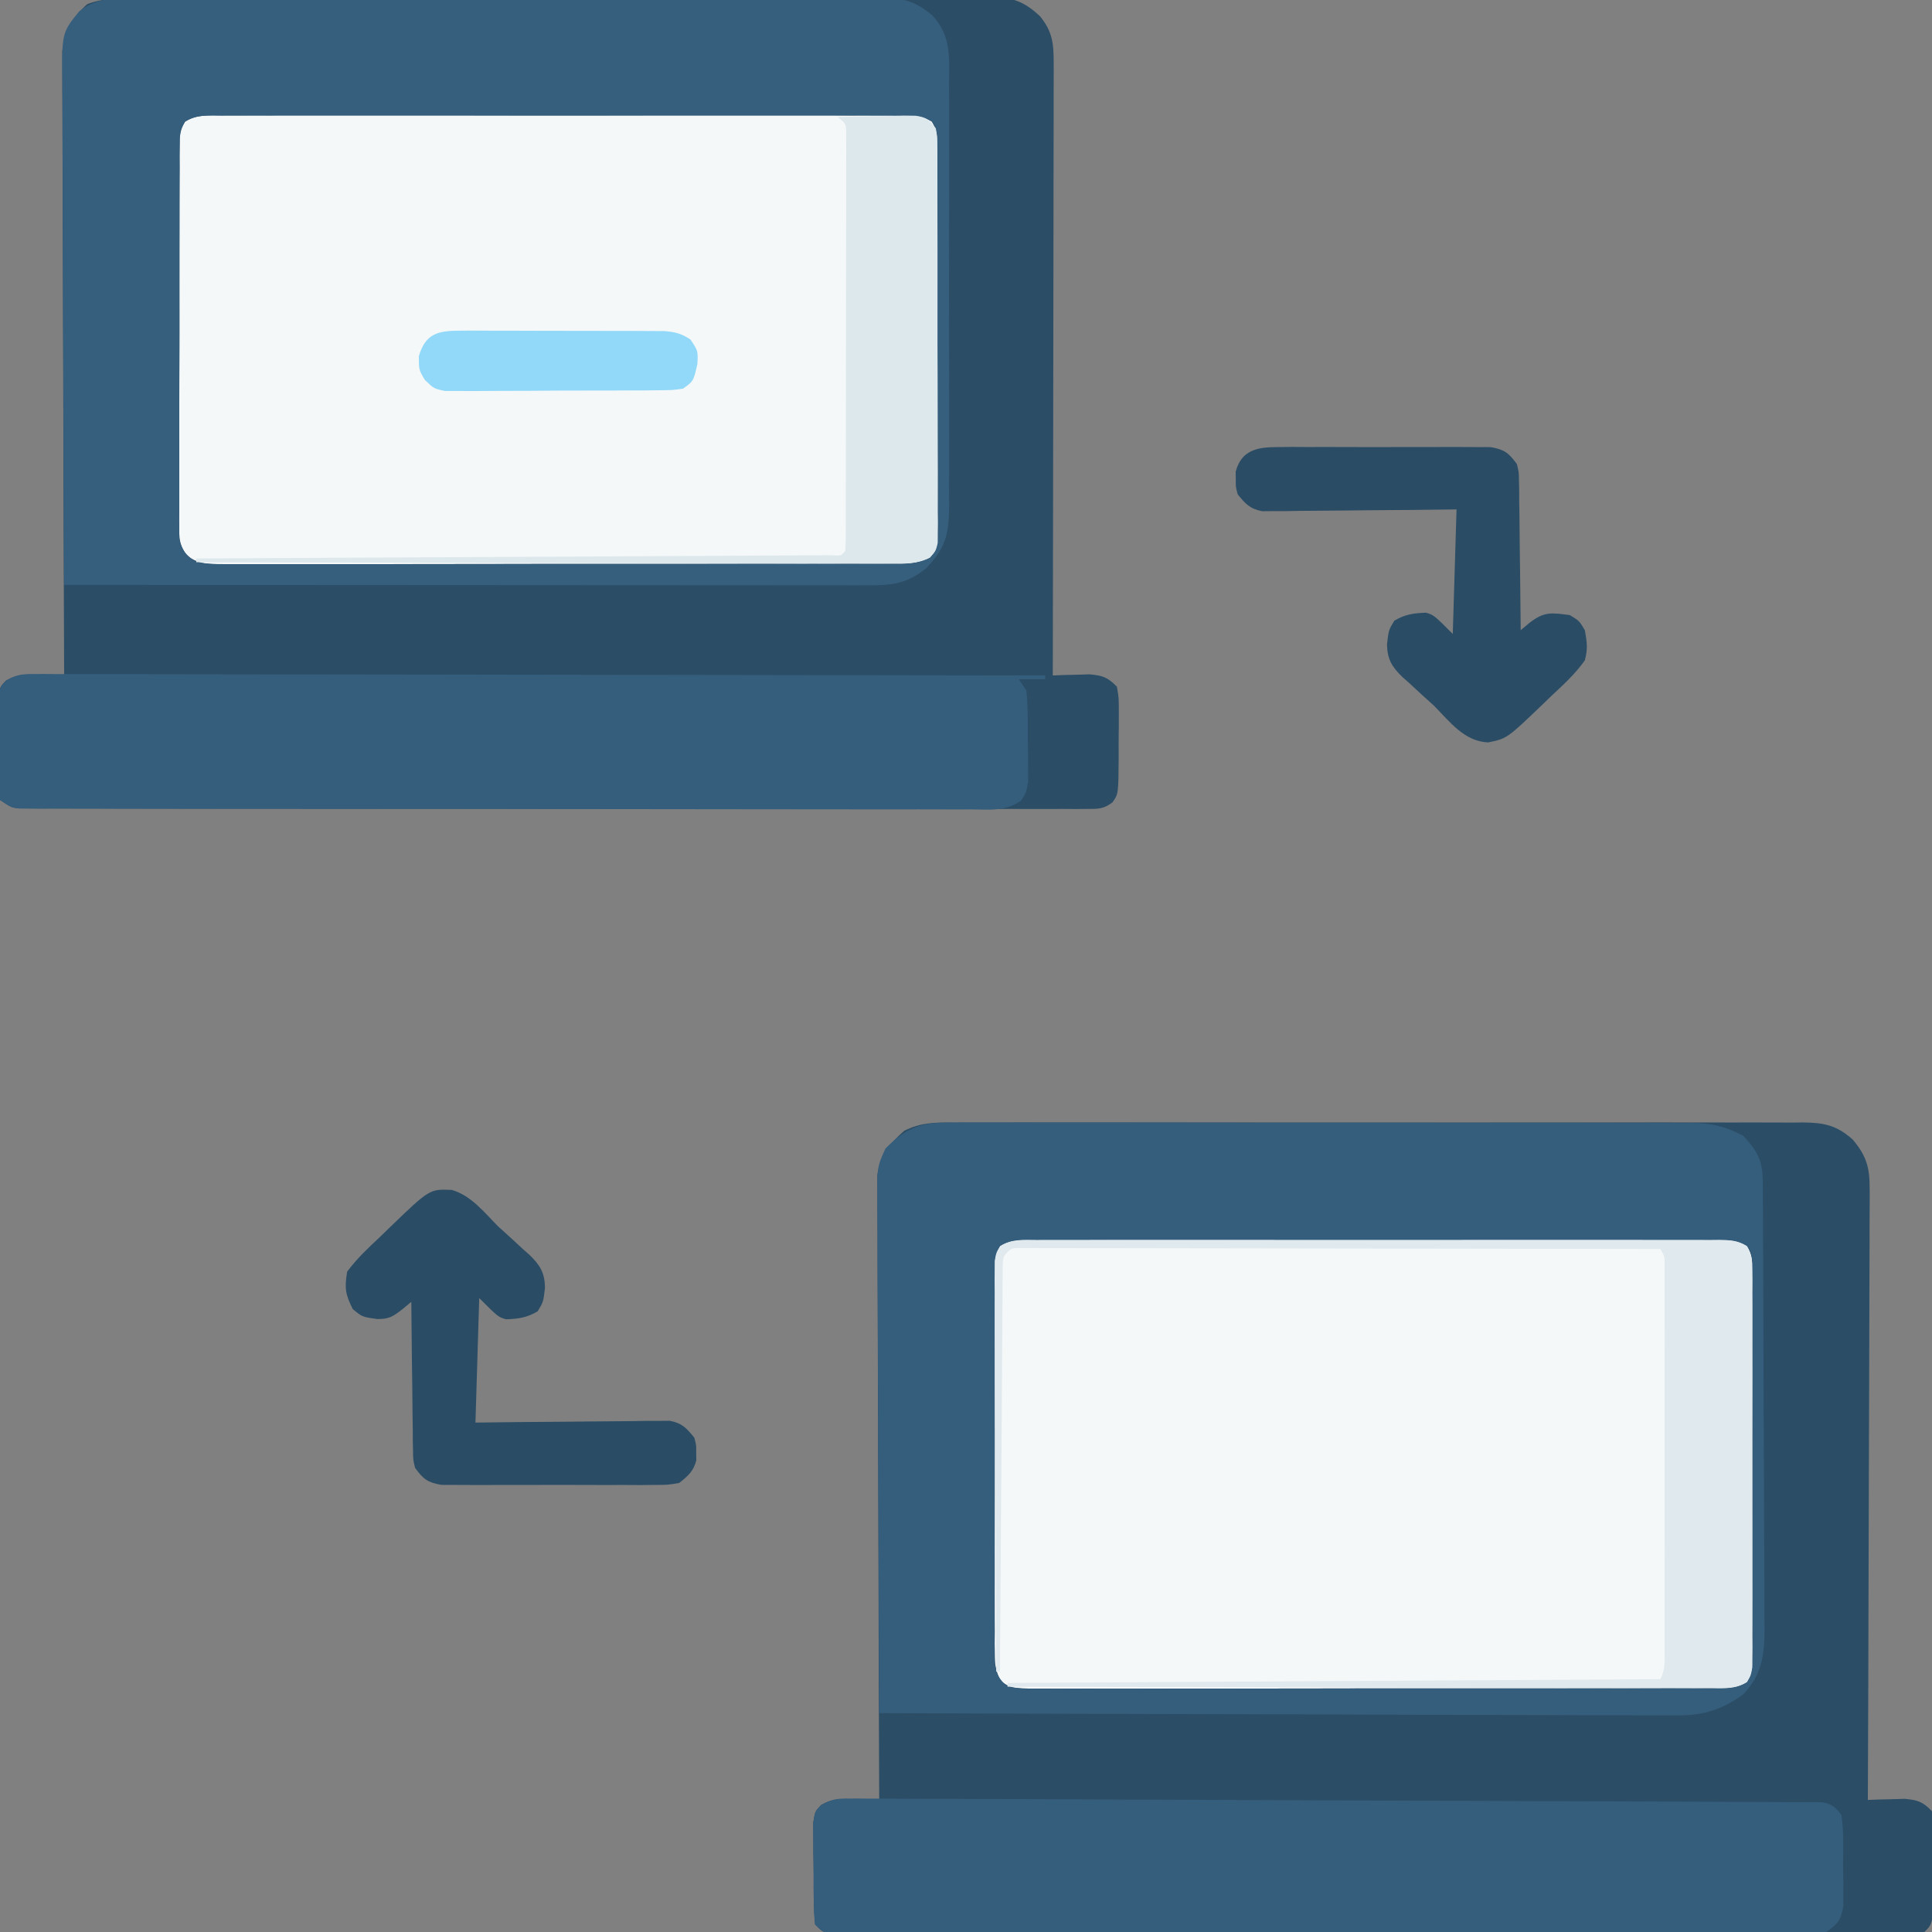
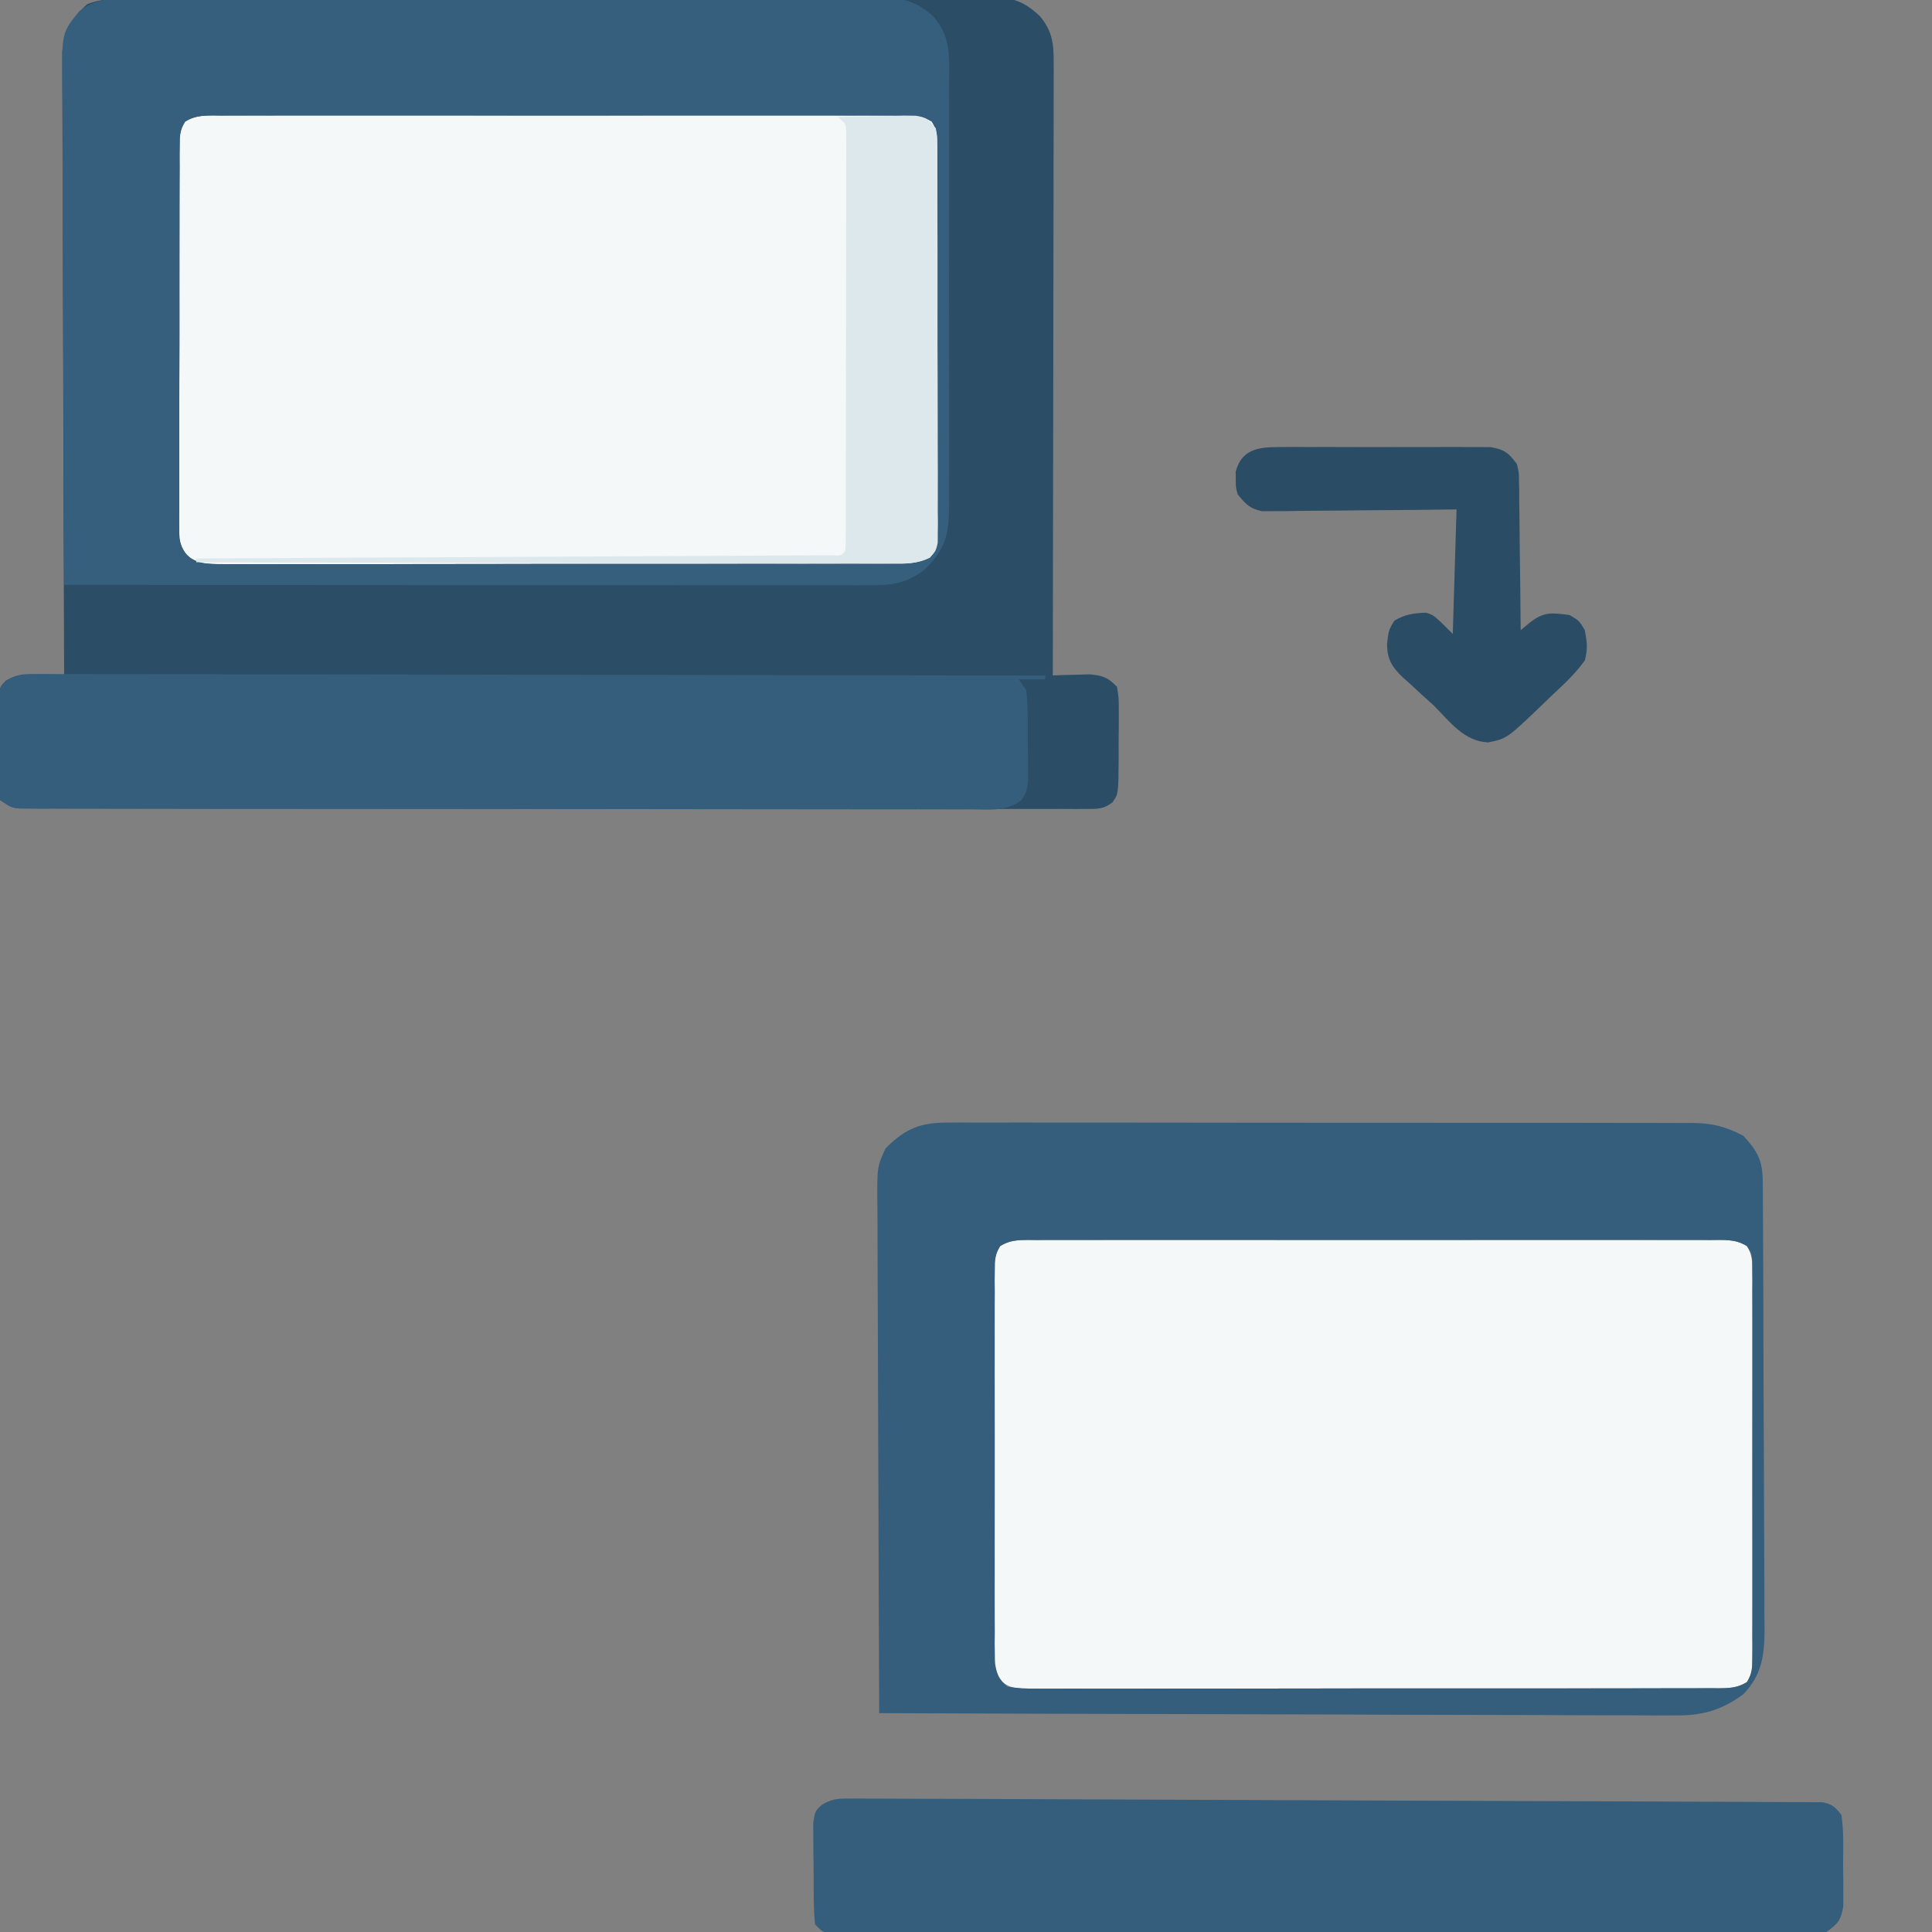
<svg xmlns="http://www.w3.org/2000/svg" width="512" height="512">
  <rect width="100%" height="100%" fill="#808080" stroke="none" />
  <path d="M0 0 C0.996 -0.007 1.991 -0.014 3.017 -0.021 C6.358 -0.04 9.697 -0.037 13.038 -0.035 C15.431 -0.044 17.824 -0.054 20.217 -0.065 C26.046 -0.089 31.874 -0.098 37.703 -0.1 C42.441 -0.101 47.179 -0.108 51.917 -0.117 C65.354 -0.144 78.792 -0.157 92.229 -0.155 C92.953 -0.155 93.677 -0.155 94.423 -0.155 C95.148 -0.155 95.873 -0.155 96.62 -0.154 C108.372 -0.153 120.123 -0.182 131.874 -0.224 C143.944 -0.267 156.013 -0.288 168.083 -0.285 C174.858 -0.284 181.633 -0.293 188.408 -0.325 C194.779 -0.354 201.149 -0.354 207.52 -0.332 C209.859 -0.329 212.197 -0.336 214.536 -0.354 C217.728 -0.378 220.919 -0.364 224.111 -0.341 C225.037 -0.356 225.963 -0.371 226.916 -0.387 C232.592 -0.296 235.655 0.816 239.81 4.724 C243.162 8.82 243.431 12.058 243.423 17.298 C243.426 18.338 243.426 18.338 243.428 19.4 C243.432 21.723 243.421 24.046 243.41 26.369 C243.409 28.035 243.409 29.7 243.411 31.366 C243.411 35.888 243.399 40.41 243.385 44.933 C243.373 49.659 243.372 54.385 243.369 59.11 C243.363 68.06 243.347 77.009 243.327 85.959 C243.304 96.147 243.293 106.336 243.283 116.524 C243.262 137.483 243.227 158.442 243.183 179.401 C244.075 179.366 244.967 179.332 245.886 179.296 C247.056 179.269 248.227 179.242 249.433 179.214 C250.593 179.179 251.753 179.144 252.948 179.108 C256.433 179.424 257.78 179.903 260.183 182.401 C260.684 185.356 260.684 185.356 260.679 188.932 C260.679 190.218 260.68 191.503 260.681 192.827 C260.67 193.495 260.66 194.164 260.649 194.853 C260.62 196.894 260.629 198.934 260.642 200.975 C260.577 210.864 260.577 210.864 258.963 213.062 C256.618 214.826 255.213 214.776 252.293 214.776 C250.771 214.787 250.771 214.787 249.219 214.798 C248.102 214.79 246.984 214.783 245.833 214.775 C244.056 214.781 244.056 214.781 242.243 214.787 C238.949 214.795 235.655 214.79 232.361 214.779 C228.811 214.77 225.261 214.778 221.711 214.785 C214.754 214.794 207.797 214.787 200.84 214.775 C192.743 214.762 184.647 214.763 176.55 214.765 C162.107 214.769 147.663 214.757 133.22 214.737 C119.195 214.718 105.17 214.711 91.146 214.717 C75.885 214.723 60.623 214.723 45.362 214.711 C43.736 214.71 42.11 214.709 40.483 214.708 C39.683 214.707 38.883 214.707 38.058 214.706 C32.41 214.702 26.763 214.702 21.115 214.704 C14.235 214.706 7.355 214.701 0.475 214.687 C-3.037 214.679 -6.549 214.675 -10.061 214.68 C-13.863 214.685 -17.665 214.674 -21.467 214.662 C-22.585 214.666 -23.702 214.669 -24.854 214.673 C-25.868 214.667 -26.883 214.662 -27.928 214.656 C-28.806 214.655 -29.684 214.654 -30.589 214.653 C-32.817 214.401 -32.817 214.401 -35.817 212.401 C-36.221 209.468 -36.221 209.468 -36.251 205.749 C-36.256 205.093 -36.261 204.437 -36.267 203.761 C-36.273 202.373 -36.272 200.985 -36.263 199.598 C-36.255 197.475 -36.284 195.354 -36.315 193.231 C-36.317 191.883 -36.316 190.535 -36.313 189.186 C-36.315 187.958 -36.317 186.73 -36.319 185.464 C-35.817 182.401 -35.817 182.401 -34.208 180.721 C-31.022 178.962 -28.683 179.105 -25.067 179.214 C-23.312 179.254 -23.312 179.254 -21.52 179.296 C-20.628 179.33 -19.736 179.365 -18.817 179.401 C-18.821 178.537 -18.825 177.672 -18.829 176.781 C-18.917 155.741 -18.983 134.7 -19.025 113.659 C-19.045 103.484 -19.073 93.309 -19.119 83.134 C-19.159 74.265 -19.185 65.396 -19.194 56.526 C-19.199 51.831 -19.211 47.135 -19.24 42.439 C-19.267 38.018 -19.276 33.596 -19.27 29.175 C-19.271 27.554 -19.279 25.933 -19.294 24.312 C-19.314 22.094 -19.309 19.877 -19.298 17.659 C-19.302 16.419 -19.306 15.179 -19.31 13.902 C-18.572 8.656 -16.706 5.092 -12.681 1.489 C-8.449 -0.119 -4.492 -0.022 0 0 Z " fill="#2B4D66" transform="translate(35.817,-0.401)" />
-   <path d="M0 0 C1.484 -0.009 1.484 -0.009 2.997 -0.019 C6.309 -0.035 9.62 -0.022 12.932 -0.01 C15.308 -0.015 17.683 -0.022 20.058 -0.031 C25.839 -0.047 31.619 -0.045 37.4 -0.033 C42.098 -0.024 46.797 -0.023 51.495 -0.027 C52.499 -0.028 52.499 -0.028 53.523 -0.029 C54.882 -0.03 56.241 -0.032 57.601 -0.033 C70.343 -0.044 83.084 -0.031 95.826 -0.01 C106.756 0.008 117.685 0.005 128.615 -0.014 C141.312 -0.035 154.008 -0.043 166.705 -0.031 C168.059 -0.03 169.414 -0.029 170.768 -0.027 C171.434 -0.027 172.101 -0.026 172.787 -0.025 C177.479 -0.022 182.171 -0.028 186.863 -0.037 C193.18 -0.049 199.497 -0.041 205.814 -0.018 C208.133 -0.012 210.453 -0.014 212.772 -0.023 C215.936 -0.034 219.099 -0.02 222.263 0 C223.183 -0.009 224.103 -0.018 225.051 -0.027 C230.557 0.04 233.858 0.705 238.132 4.508 C241.823 8.922 242.63 11.942 242.613 17.645 C242.616 18.341 242.619 19.036 242.623 19.752 C242.63 22.069 242.608 24.386 242.586 26.703 C242.585 28.369 242.585 30.035 242.587 31.7 C242.589 36.215 242.565 40.728 242.537 45.242 C242.512 49.963 242.51 54.683 242.505 59.404 C242.493 68.339 242.46 77.274 242.42 86.21 C242.375 96.384 242.353 106.558 242.333 116.732 C242.291 137.657 242.221 158.583 242.132 179.508 C243.024 179.473 243.916 179.438 244.835 179.402 C246.005 179.375 247.176 179.348 248.382 179.32 C249.542 179.286 250.702 179.251 251.897 179.215 C255.383 179.531 256.733 180.003 259.132 182.508 C259.617 185.571 259.617 185.571 259.593 189.293 C259.592 189.95 259.591 190.607 259.59 191.284 C259.584 192.67 259.568 194.056 259.543 195.442 C259.507 197.567 259.502 199.69 259.503 201.815 C259.427 212.213 259.427 212.213 257.132 214.508 C255.013 214.759 255.013 214.759 252.331 214.76 C250.801 214.767 250.801 214.767 249.24 214.775 C248.111 214.771 246.982 214.766 245.819 214.762 C244.03 214.767 244.03 214.767 242.205 214.771 C238.884 214.778 235.563 214.776 232.242 214.769 C228.665 214.765 225.087 214.772 221.51 214.777 C214.498 214.786 207.486 214.784 200.473 214.779 C194.776 214.774 189.079 214.773 183.383 214.776 C182.573 214.776 181.763 214.776 180.929 214.776 C179.285 214.777 177.641 214.778 175.996 214.778 C160.562 214.784 145.128 214.778 129.693 214.767 C116.438 214.758 103.183 214.759 89.928 214.769 C74.551 214.779 59.174 214.784 43.796 214.777 C42.158 214.777 40.519 214.776 38.881 214.776 C37.671 214.775 37.671 214.775 36.437 214.775 C30.745 214.773 25.052 214.776 19.359 214.781 C12.425 214.786 5.492 214.785 -1.442 214.774 C-4.982 214.769 -8.523 214.767 -12.063 214.773 C-15.894 214.78 -19.725 214.772 -23.556 214.762 C-24.685 214.766 -25.814 214.771 -26.977 214.775 C-27.997 214.77 -29.017 214.765 -30.068 214.76 C-31.395 214.759 -31.395 214.759 -32.75 214.759 C-34.868 214.508 -34.868 214.508 -36.868 212.508 C-37.29 208.251 -37.24 203.98 -37.239 199.704 C-37.243 197.581 -37.28 195.461 -37.318 193.338 C-37.323 191.99 -37.327 190.641 -37.329 189.293 C-37.338 188.065 -37.346 186.836 -37.354 185.571 C-36.868 182.508 -36.868 182.508 -35.26 180.828 C-32.073 179.069 -29.735 179.212 -26.118 179.32 C-24.363 179.361 -24.363 179.361 -22.572 179.402 C-21.68 179.437 -20.787 179.472 -19.868 179.508 C-19.872 178.642 -19.876 177.777 -19.88 176.885 C-19.968 155.828 -20.034 134.771 -20.076 113.714 C-20.096 103.531 -20.124 93.348 -20.17 83.165 C-20.21 74.29 -20.236 65.414 -20.245 56.539 C-20.25 51.839 -20.262 47.14 -20.291 42.44 C-20.318 38.016 -20.327 33.593 -20.321 29.168 C-20.322 27.545 -20.33 25.922 -20.345 24.3 C-20.365 22.081 -20.36 19.864 -20.349 17.645 C-20.353 16.405 -20.357 15.164 -20.361 13.886 C-19.583 8.548 -17.199 5.692 -13.235 2.165 C-8.702 -0.066 -4.988 -0.048 0 0 Z " fill="#2B4D66" transform="translate(252.868,297.492)" />
  <path d="M0 0 C0.793 -0.005 1.585 -0.009 2.402 -0.014 C5.067 -0.026 7.731 -0.017 10.396 -0.007 C12.303 -0.011 14.21 -0.017 16.117 -0.023 C21.303 -0.037 26.488 -0.032 31.674 -0.022 C37.094 -0.014 42.514 -0.021 47.934 -0.026 C57.036 -0.032 66.139 -0.024 75.242 -0.01 C85.775 0.006 96.308 0.001 106.841 -0.016 C115.875 -0.029 124.908 -0.031 133.942 -0.023 C139.342 -0.019 144.741 -0.018 150.141 -0.028 C155.217 -0.037 160.292 -0.031 165.368 -0.013 C167.234 -0.009 169.1 -0.01 170.966 -0.017 C173.507 -0.025 176.048 -0.015 178.589 0 C179.333 -0.007 180.077 -0.013 180.844 -0.02 C183.706 0.013 185.797 0.067 188.252 1.618 C189.587 3.877 189.672 5.351 189.675 7.973 C189.684 8.916 189.692 9.858 189.701 10.829 C189.692 12.376 189.692 12.376 189.683 13.955 C189.691 15.587 189.691 15.587 189.699 17.252 C189.712 20.858 189.703 24.463 189.693 28.068 C189.695 30.568 189.698 33.068 189.702 35.567 C189.706 40.81 189.7 46.052 189.686 51.294 C189.669 57.356 189.675 63.417 189.691 69.479 C189.706 75.309 189.705 81.139 189.696 86.969 C189.694 89.45 189.696 91.932 189.703 94.414 C189.711 97.878 189.699 101.342 189.683 104.807 C189.689 105.839 189.695 106.87 189.701 107.933 C189.688 109.347 189.688 109.347 189.675 110.788 C189.674 111.608 189.673 112.427 189.672 113.271 C189.294 115.381 189.294 115.381 188.252 117.144 C185.206 119.069 182.08 118.797 178.589 118.769 C177.4 118.777 177.4 118.777 176.187 118.785 C173.522 118.799 170.858 118.792 168.193 118.785 C166.286 118.791 164.379 118.798 162.472 118.806 C157.286 118.824 152.101 118.823 146.915 118.817 C142.59 118.814 138.266 118.82 133.942 118.826 C123.744 118.84 113.545 118.838 103.347 118.827 C92.814 118.816 82.281 118.83 71.748 118.856 C62.714 118.879 53.681 118.885 44.647 118.879 C39.247 118.876 33.848 118.878 28.448 118.896 C23.372 118.911 18.297 118.907 13.221 118.888 C11.355 118.885 9.489 118.888 7.623 118.898 C5.081 118.911 2.541 118.9 0 118.882 C-1.116 118.897 -1.116 118.897 -2.255 118.911 C-5.432 118.865 -7.241 118.793 -9.663 116.642 C-10.824 114.124 -11.083 112.471 -11.087 109.706 C-11.095 108.771 -11.103 107.836 -11.112 106.872 C-11.106 105.854 -11.1 104.835 -11.094 103.785 C-11.099 102.707 -11.104 101.628 -11.11 100.517 C-11.123 96.949 -11.114 93.382 -11.104 89.815 C-11.106 87.339 -11.109 84.863 -11.113 82.387 C-11.117 77.198 -11.111 72.009 -11.097 66.82 C-11.08 60.159 -11.089 53.499 -11.107 46.838 C-11.118 41.726 -11.115 36.614 -11.107 31.502 C-11.105 29.046 -11.107 26.589 -11.114 24.133 C-11.122 20.704 -11.11 17.276 -11.094 13.848 C-11.1 12.827 -11.106 11.806 -11.112 10.754 C-11.104 9.822 -11.095 8.889 -11.087 7.929 C-11.085 7.118 -11.084 6.308 -11.083 5.472 C-10.706 3.381 -10.706 3.381 -9.663 1.621 C-6.618 -0.308 -3.492 -0.031 0 0 Z " fill="#F5F8F8" transform="translate(274.706,328.619)" />
  <path d="M0 0 C0.793 -0.005 1.585 -0.009 2.402 -0.014 C5.067 -0.026 7.731 -0.017 10.396 -0.007 C12.303 -0.011 14.21 -0.017 16.117 -0.023 C21.303 -0.037 26.488 -0.032 31.674 -0.022 C37.094 -0.014 42.514 -0.021 47.934 -0.026 C57.036 -0.032 66.139 -0.024 75.242 -0.01 C85.775 0.006 96.308 0.001 106.841 -0.016 C115.875 -0.029 124.908 -0.031 133.942 -0.023 C139.342 -0.019 144.741 -0.018 150.141 -0.028 C155.217 -0.037 160.292 -0.031 165.368 -0.013 C167.234 -0.009 169.1 -0.01 170.966 -0.017 C173.507 -0.025 176.048 -0.015 178.589 0 C179.333 -0.007 180.077 -0.013 180.844 -0.02 C183.706 0.013 185.797 0.066 188.252 1.618 C189.587 3.875 189.674 5.352 189.682 7.973 C189.692 8.916 189.702 9.858 189.712 10.829 C189.708 11.86 189.703 12.892 189.698 13.955 C189.705 15.043 189.712 16.131 189.719 17.252 C189.738 20.858 189.734 24.463 189.728 28.068 C189.733 30.568 189.738 33.068 189.744 35.567 C189.753 40.81 189.751 46.052 189.74 51.294 C189.729 57.356 189.743 63.417 189.77 69.479 C189.795 75.309 189.797 81.139 189.791 86.969 C189.791 89.45 189.797 91.932 189.809 94.414 C189.824 97.878 189.813 101.342 189.796 104.807 C189.811 106.354 189.811 106.354 189.825 107.933 C189.811 109.347 189.811 109.347 189.796 110.788 C189.795 111.608 189.795 112.427 189.795 113.271 C189.294 115.381 189.294 115.381 187.747 117.144 C184.369 118.848 181.25 118.799 177.551 118.769 C176.374 118.777 176.374 118.777 175.174 118.785 C172.542 118.799 169.911 118.792 167.279 118.785 C165.393 118.791 163.507 118.798 161.622 118.806 C156.498 118.824 151.374 118.823 146.25 118.817 C141.976 118.814 137.701 118.82 133.426 118.826 C123.345 118.84 113.263 118.838 103.181 118.827 C92.772 118.816 82.364 118.83 71.955 118.856 C63.024 118.879 54.093 118.885 45.162 118.879 C39.826 118.876 34.489 118.878 29.153 118.896 C24.136 118.911 19.12 118.907 14.103 118.888 C12.26 118.885 10.417 118.888 8.574 118.898 C6.061 118.911 3.55 118.9 1.038 118.882 C-0.061 118.897 -0.061 118.897 -1.183 118.911 C-4.512 118.863 -6.414 118.588 -9.158 116.642 C-10.925 114.061 -11.206 112.805 -11.207 109.706 C-11.222 108.303 -11.222 108.303 -11.237 106.872 C-11.227 105.854 -11.217 104.835 -11.207 103.785 C-11.213 102.707 -11.218 101.628 -11.224 100.517 C-11.236 96.949 -11.22 93.382 -11.202 89.815 C-11.202 87.339 -11.203 84.863 -11.206 82.387 C-11.207 77.198 -11.195 72.009 -11.172 66.82 C-11.144 60.159 -11.146 53.499 -11.159 46.838 C-11.166 41.726 -11.158 36.614 -11.146 31.502 C-11.141 29.046 -11.141 26.589 -11.145 24.133 C-11.148 20.704 -11.131 17.276 -11.11 13.848 C-11.114 12.827 -11.119 11.806 -11.123 10.754 C-11.113 9.822 -11.103 8.889 -11.093 7.929 C-11.091 7.118 -11.088 6.308 -11.086 5.472 C-10.706 3.381 -10.706 3.381 -9.663 1.621 C-6.618 -0.308 -3.492 -0.031 0 0 Z " fill="#F5F8F8" transform="translate(58.706,30.619)" />
  <path d="M0 0 C1.299 -0.008 1.299 -0.008 2.624 -0.017 C5.519 -0.03 8.413 -0.015 11.308 -0.001 C13.386 -0.004 15.465 -0.01 17.543 -0.017 C23.183 -0.031 28.824 -0.02 34.464 -0.003 C40.368 0.011 46.272 0.004 52.175 0.001 C62.091 -0.002 72.006 0.011 81.922 0.035 C93.382 0.061 104.843 0.063 116.304 0.051 C127.33 0.04 138.357 0.047 149.384 0.061 C154.076 0.067 158.767 0.066 163.459 0.062 C168.985 0.057 174.512 0.067 180.038 0.089 C182.065 0.094 184.093 0.095 186.12 0.09 C188.889 0.084 191.658 0.096 194.427 0.114 C195.228 0.108 196.028 0.102 196.853 0.095 C202.047 0.154 205.665 1.064 210.277 3.501 C214.136 7.665 215.399 10.142 215.431 15.737 C215.44 16.847 215.448 17.958 215.457 19.102 C215.464 20.937 215.464 20.937 215.47 22.81 C215.482 24.737 215.482 24.737 215.495 26.703 C215.521 30.972 215.536 35.24 215.551 39.509 C215.556 40.979 215.561 42.449 215.567 43.92 C215.588 50.038 215.607 56.156 215.618 62.274 C215.635 71.036 215.668 79.797 215.725 88.559 C215.764 94.722 215.783 100.885 215.788 107.048 C215.792 110.728 215.804 114.406 215.836 118.085 C215.872 122.196 215.868 126.305 215.861 130.416 C215.877 131.628 215.894 132.839 215.91 134.088 C215.858 141.168 215.269 146.258 210.277 151.501 C204.308 155.869 199.135 157.23 191.843 157.102 C190.937 157.107 190.031 157.111 189.097 157.115 C186.084 157.124 183.073 157.096 180.06 157.069 C177.891 157.067 175.723 157.068 173.554 157.071 C167.682 157.072 161.812 157.043 155.94 157.008 C149.798 156.977 143.657 156.974 137.515 156.968 C125.891 156.953 114.268 156.912 102.645 156.861 C89.409 156.805 76.173 156.778 62.938 156.753 C35.717 156.701 8.497 156.613 -18.723 156.501 C-18.816 137.569 -18.887 118.637 -18.93 99.704 C-18.951 90.913 -18.979 82.122 -19.025 73.332 C-19.064 65.669 -19.09 58.007 -19.099 50.345 C-19.104 46.288 -19.117 42.231 -19.146 38.174 C-19.173 34.354 -19.181 30.535 -19.175 26.714 C-19.176 25.314 -19.184 23.914 -19.2 22.513 C-19.311 11.794 -19.311 11.794 -17.069 6.871 C-11.585 1.332 -7.527 -0.09 0 0 Z M13.319 32.741 C11.99 34.986 11.9 36.441 11.896 39.049 C11.888 39.981 11.879 40.914 11.871 41.874 C11.877 42.895 11.883 43.916 11.889 44.968 C11.884 46.044 11.879 47.121 11.873 48.23 C11.86 51.799 11.869 55.367 11.879 58.935 C11.877 61.41 11.874 63.884 11.87 66.359 C11.866 71.55 11.872 76.741 11.886 81.932 C11.903 88.592 11.893 95.251 11.875 101.91 C11.865 107.022 11.868 112.134 11.876 117.246 C11.878 119.702 11.875 122.158 11.868 124.613 C11.861 128.044 11.872 131.474 11.889 134.905 C11.883 135.924 11.877 136.943 11.871 137.993 C11.879 138.928 11.888 139.863 11.896 140.826 C11.897 141.637 11.899 142.448 11.9 143.284 C12.405 146.251 13.01 147.487 15.277 149.501 C17.979 149.9 20.279 150.037 22.983 150.002 C23.775 150.008 24.568 150.013 25.385 150.019 C28.05 150.033 30.714 150.018 33.379 150.003 C35.286 150.007 37.193 150.012 39.099 150.019 C44.285 150.033 49.471 150.022 54.657 150.006 C60.077 149.992 65.497 149.998 70.916 150.002 C80.019 150.004 89.122 149.991 98.225 149.968 C108.758 149.941 119.291 149.939 129.824 149.951 C139.945 149.962 150.065 149.956 160.186 149.942 C164.499 149.936 168.811 149.936 173.124 149.941 C178.2 149.945 183.275 149.935 188.351 149.914 C190.217 149.908 192.083 149.908 193.949 149.913 C196.49 149.919 199.031 149.906 201.572 149.889 C202.316 149.895 203.06 149.901 203.826 149.907 C206.688 149.872 208.78 149.815 211.235 148.264 C212.57 146.005 212.655 144.531 212.658 141.909 C212.671 140.495 212.671 140.495 212.684 139.054 C212.678 138.022 212.672 136.99 212.665 135.927 C212.671 134.839 212.676 133.751 212.681 132.63 C212.695 129.024 212.686 125.419 212.676 121.814 C212.678 119.314 212.681 116.815 212.684 114.315 C212.689 109.073 212.683 103.83 212.668 98.588 C212.652 92.526 212.657 86.465 212.674 80.404 C212.689 74.573 212.687 68.743 212.679 62.913 C212.677 60.432 212.679 57.95 212.686 55.469 C212.694 52.004 212.682 48.54 212.665 45.075 C212.675 43.528 212.675 43.528 212.684 41.949 C212.675 41.007 212.667 40.064 212.658 39.094 C212.657 38.274 212.656 37.455 212.655 36.611 C212.399 34.473 212.399 34.473 211.235 32.738 C208.189 30.814 205.063 31.089 201.572 31.12 C200.779 31.116 199.986 31.111 199.17 31.106 C196.505 31.094 193.841 31.104 191.176 31.113 C189.269 31.109 187.362 31.104 185.455 31.097 C180.269 31.083 175.083 31.089 169.898 31.098 C164.478 31.106 159.058 31.099 153.638 31.094 C144.535 31.089 135.433 31.096 126.33 31.11 C115.797 31.126 105.264 31.121 94.731 31.105 C85.697 31.091 76.663 31.089 67.63 31.097 C62.23 31.102 56.83 31.102 51.431 31.092 C46.355 31.084 41.279 31.09 36.204 31.107 C34.337 31.111 32.471 31.11 30.605 31.103 C28.064 31.095 25.524 31.105 22.983 31.12 C22.239 31.114 21.495 31.107 20.728 31.1 C17.864 31.133 15.775 31.186 13.319 32.741 Z " fill="#355D7C" transform="translate(251.723,297.499)" />
  <path d="M0 0 C0.878 -0.005 1.756 -0.011 2.661 -0.016 C5.602 -0.031 8.544 -0.023 11.486 -0.016 C13.595 -0.022 15.704 -0.029 17.813 -0.037 C23.543 -0.055 29.272 -0.054 35.001 -0.048 C39.782 -0.045 44.564 -0.051 49.345 -0.057 C60.624 -0.071 71.903 -0.07 83.182 -0.058 C94.822 -0.047 106.462 -0.061 118.101 -0.088 C128.092 -0.11 138.083 -0.117 148.074 -0.111 C154.042 -0.107 160.01 -0.11 165.978 -0.127 C171.59 -0.142 177.202 -0.138 182.813 -0.12 C184.873 -0.116 186.933 -0.119 188.993 -0.13 C191.805 -0.143 194.615 -0.131 197.427 -0.114 C198.65 -0.128 198.65 -0.128 199.898 -0.143 C205.154 -0.075 208.082 0.955 212.277 4.388 C217.537 9.89 216.842 16.006 216.794 23.183 C216.801 24.471 216.808 25.76 216.816 27.087 C216.834 30.61 216.827 34.132 216.814 37.655 C216.804 41.348 216.813 45.041 216.82 48.733 C216.827 54.934 216.817 61.134 216.798 67.334 C216.777 74.495 216.784 81.656 216.806 88.817 C216.824 94.973 216.826 101.129 216.816 107.286 C216.81 110.959 216.809 114.632 216.822 118.306 C216.836 122.402 216.817 126.497 216.794 130.593 C216.803 131.805 216.811 133.018 216.819 134.267 C216.743 141.846 215.994 145.562 210.679 151.032 C205.263 155.351 201.237 155.531 194.526 155.508 C193.169 155.509 193.169 155.509 191.784 155.511 C188.739 155.512 185.694 155.507 182.649 155.501 C180.471 155.501 178.294 155.501 176.116 155.502 C170.193 155.502 164.27 155.496 158.346 155.489 C152.16 155.483 145.974 155.482 139.788 155.481 C128.069 155.478 116.35 155.47 104.631 155.46 C91.292 155.448 77.952 155.443 64.612 155.438 C37.167 155.428 9.722 155.41 -17.723 155.388 C-17.817 136.603 -17.887 117.818 -17.93 99.033 C-17.951 90.311 -17.979 81.589 -18.025 72.866 C-18.065 65.263 -18.091 57.66 -18.099 50.056 C-18.105 46.031 -18.117 42.006 -18.146 37.981 C-18.173 34.19 -18.182 30.399 -18.176 26.608 C-18.177 25.219 -18.185 23.83 -18.2 22.442 C-18.341 9.06 -18.341 9.06 -13.723 3.388 C-9.395 -0.019 -5.296 -0.039 0 0 Z M14.32 32.627 C12.99 34.871 12.897 36.329 12.889 38.936 C12.879 39.868 12.869 40.8 12.859 41.761 C12.864 42.782 12.868 43.802 12.873 44.854 C12.866 45.931 12.859 47.008 12.852 48.117 C12.834 51.685 12.838 55.253 12.843 58.821 C12.839 61.296 12.833 63.771 12.827 66.246 C12.818 71.437 12.821 76.628 12.831 81.819 C12.842 88.478 12.822 95.137 12.793 101.797 C12.775 106.909 12.775 112.021 12.781 117.133 C12.781 119.588 12.775 122.044 12.762 124.5 C12.747 127.931 12.758 131.361 12.775 134.792 C12.765 135.811 12.756 136.829 12.746 137.879 C12.756 138.814 12.766 139.749 12.776 140.713 C12.776 141.524 12.776 142.335 12.776 143.17 C13.502 146.383 14.595 147.486 17.277 149.388 C19.994 149.779 22.305 149.924 25.02 149.889 C25.805 149.894 26.589 149.9 27.398 149.906 C30.03 149.919 32.661 149.904 35.292 149.889 C37.178 149.893 39.064 149.899 40.95 149.906 C46.074 149.92 51.197 149.909 56.321 149.892 C61.679 149.878 67.037 149.885 72.395 149.888 C81.393 149.891 90.392 149.877 99.39 149.854 C109.799 149.828 120.207 149.826 130.616 149.838 C140.622 149.848 150.628 149.842 160.634 149.828 C164.896 149.822 169.157 149.822 173.419 149.827 C178.435 149.832 183.452 149.822 188.469 149.8 C190.312 149.795 192.155 149.794 193.998 149.799 C196.51 149.805 199.022 149.793 201.534 149.775 C202.633 149.784 202.633 149.784 203.754 149.794 C206.785 149.756 209.005 149.525 211.729 148.15 C213.704 145.901 213.777 144.767 213.778 141.795 C213.793 140.382 213.793 140.382 213.808 138.94 C213.793 137.392 213.793 137.392 213.779 135.813 C213.784 134.725 213.789 133.637 213.795 132.516 C213.807 128.911 213.791 125.306 213.773 121.7 C213.773 119.201 213.775 116.701 213.777 114.201 C213.779 108.959 213.767 103.717 213.743 98.475 C213.717 92.413 213.715 86.352 213.727 80.29 C213.738 74.46 213.731 68.63 213.717 62.8 C213.713 60.318 213.712 57.837 213.716 55.355 C213.719 51.89 213.703 48.426 213.681 44.962 C213.685 43.93 213.69 42.898 213.695 41.835 C213.685 40.893 213.675 39.951 213.665 38.98 C213.662 38.161 213.66 37.342 213.657 36.498 C213.398 34.359 213.398 34.359 212.234 32.624 C209.188 30.7 206.062 30.975 202.571 31.007 C201.779 31.002 200.986 30.997 200.169 30.993 C197.504 30.981 194.84 30.99 192.175 30.999 C190.268 30.995 188.362 30.99 186.455 30.984 C181.269 30.97 176.083 30.975 170.897 30.985 C165.477 30.992 160.058 30.985 154.638 30.981 C145.535 30.975 136.432 30.982 127.33 30.997 C116.796 31.013 106.263 31.008 95.73 30.991 C86.697 30.977 77.663 30.976 68.63 30.983 C63.23 30.988 57.83 30.989 52.43 30.979 C47.355 30.97 42.279 30.976 37.203 30.993 C35.337 30.997 33.471 30.996 31.605 30.99 C29.064 30.982 26.523 30.992 23.982 31.007 C23.238 31 22.494 30.993 21.728 30.986 C18.864 31.019 16.775 31.072 14.32 32.627 Z " fill="#365E7D" transform="translate(34.723,-0.388)" />
  <path d="M0 0 C0.959 -0.006 1.918 -0.012 2.906 -0.018 C3.956 -0.009 5.007 -0.001 6.089 0.008 C7.767 0.005 7.767 0.005 9.478 0.001 C13.238 -0.004 16.998 0.012 20.759 0.029 C23.449 0.029 26.139 0.029 28.83 0.027 C34.628 0.026 40.427 0.035 46.226 0.052 C54.61 0.076 62.994 0.084 71.378 0.088 C84.98 0.094 98.582 0.114 112.184 0.143 C125.398 0.17 138.612 0.192 151.826 0.204 C152.64 0.205 153.455 0.206 154.294 0.207 C158.379 0.211 162.465 0.214 166.55 0.218 C200.448 0.249 234.346 0.302 268.244 0.369 C268.244 0.699 268.244 1.029 268.244 1.369 C265.934 1.369 263.624 1.369 261.244 1.369 C261.904 2.359 262.564 3.349 263.244 4.369 C263.715 8.833 263.615 13.32 263.619 17.807 C263.644 19.047 263.668 20.288 263.693 21.566 C263.697 22.758 263.701 23.95 263.705 25.178 C263.713 26.269 263.722 27.36 263.73 28.484 C263.244 31.369 263.244 31.369 261.871 33.519 C257.736 36.432 253.663 35.914 248.723 35.864 C247.64 35.868 246.556 35.873 245.44 35.878 C241.797 35.89 238.155 35.872 234.512 35.855 C231.905 35.857 229.299 35.861 226.692 35.866 C220.34 35.877 213.988 35.865 207.636 35.847 C200.243 35.826 192.849 35.826 185.455 35.827 C172.266 35.828 159.077 35.81 145.887 35.781 C133.082 35.753 120.276 35.738 107.471 35.74 C106.682 35.74 105.893 35.74 105.081 35.74 C104.293 35.74 103.506 35.74 102.695 35.74 C88.125 35.742 73.556 35.73 58.987 35.712 C53.83 35.706 48.673 35.704 43.516 35.703 C36.58 35.701 29.643 35.689 22.707 35.669 C20.155 35.663 17.604 35.66 15.053 35.661 C11.581 35.662 8.11 35.651 4.639 35.637 C3.619 35.64 2.599 35.643 1.549 35.646 C0.622 35.64 -0.304 35.633 -1.259 35.626 C-2.061 35.625 -2.863 35.624 -3.689 35.622 C-5.756 35.369 -5.756 35.369 -8.756 33.369 C-9.16 30.436 -9.16 30.436 -9.189 26.717 C-9.195 26.061 -9.2 25.405 -9.205 24.729 C-9.212 23.341 -9.21 21.953 -9.202 20.566 C-9.193 18.443 -9.222 16.322 -9.254 14.199 C-9.255 12.851 -9.255 11.503 -9.252 10.154 C-9.254 8.926 -9.256 7.698 -9.257 6.432 C-8.756 3.369 -8.756 3.369 -7.022 1.701 C-4.422 0.173 -2.993 -0.004 0 0 Z " fill="#355D7C" transform="translate(8.756,178.631)" />
  <path d="M0 0 C0.929 -0.004 1.858 -0.009 2.816 -0.013 C3.833 -0.003 4.851 0.008 5.899 0.019 C7.524 0.018 7.524 0.018 9.182 0.017 C12.825 0.019 16.467 0.042 20.11 0.066 C22.717 0.071 25.323 0.076 27.93 0.079 C34.282 0.09 40.634 0.117 46.985 0.15 C52.146 0.176 57.307 0.196 62.469 0.213 C63.203 0.215 63.937 0.217 64.693 0.22 C66.184 0.224 67.675 0.229 69.166 0.234 C83.153 0.278 97.14 0.341 111.127 0.41 C123.135 0.469 135.143 0.512 147.151 0.544 C161.089 0.58 175.026 0.627 188.964 0.689 C190.45 0.695 191.935 0.702 193.42 0.708 C194.151 0.712 194.882 0.715 195.635 0.718 C200.792 0.74 205.949 0.755 211.106 0.768 C218.042 0.785 224.979 0.818 231.915 0.861 C234.466 0.875 237.018 0.883 239.569 0.887 C243.041 0.892 246.512 0.915 249.983 0.943 C251.003 0.94 252.023 0.937 253.073 0.935 C254.463 0.951 254.463 0.951 255.881 0.969 C256.683 0.972 257.484 0.976 258.31 0.979 C260.91 1.46 261.799 2.272 263.378 4.362 C264.03 8.811 263.841 13.308 263.815 17.799 C263.835 19.04 263.855 20.281 263.876 21.559 C263.875 22.751 263.874 23.943 263.874 25.17 C263.876 26.262 263.877 27.353 263.879 28.477 C263.221 32.262 262.532 33.142 259.378 35.362 C255.861 35.969 252.372 35.892 248.812 35.856 C247.723 35.861 246.635 35.866 245.514 35.871 C241.855 35.882 238.196 35.865 234.537 35.848 C231.919 35.85 229.301 35.854 226.683 35.859 C220.304 35.869 213.924 35.858 207.544 35.84 C200.12 35.819 192.695 35.819 185.27 35.82 C172.026 35.821 158.782 35.803 145.538 35.774 C132.678 35.745 119.817 35.731 106.956 35.733 C105.768 35.733 105.768 35.733 104.555 35.733 C103.764 35.733 102.973 35.733 102.158 35.733 C87.528 35.734 72.898 35.723 58.268 35.705 C53.089 35.699 47.909 35.697 42.729 35.696 C35.764 35.694 28.799 35.681 21.833 35.661 C19.27 35.655 16.707 35.653 14.144 35.654 C10.659 35.655 7.174 35.644 3.69 35.629 C2.663 35.632 1.637 35.636 0.579 35.639 C-0.349 35.632 -1.277 35.626 -2.233 35.619 C-3.038 35.618 -3.844 35.616 -4.673 35.615 C-6.622 35.362 -6.622 35.362 -8.622 33.362 C-9.044 29.105 -8.994 24.834 -8.993 20.558 C-8.997 18.435 -9.034 16.315 -9.072 14.192 C-9.078 12.844 -9.081 11.495 -9.083 10.147 C-9.092 8.919 -9.1 7.69 -9.108 6.425 C-8.622 3.362 -8.622 3.362 -6.881 1.693 C-4.32 0.184 -2.948 -0.009 0 0 Z " fill="#355D7C" transform="translate(224.622,476.638)" />
-   <path d="M0 0 C0.793 -0.005 1.585 -0.009 2.402 -0.014 C5.067 -0.026 7.731 -0.017 10.396 -0.007 C12.303 -0.011 14.21 -0.017 16.117 -0.023 C21.303 -0.037 26.488 -0.032 31.674 -0.022 C37.094 -0.014 42.514 -0.021 47.934 -0.026 C57.036 -0.032 66.139 -0.024 75.242 -0.01 C85.775 0.006 96.308 0.001 106.841 -0.016 C115.875 -0.029 124.908 -0.031 133.942 -0.023 C139.342 -0.019 144.741 -0.018 150.141 -0.028 C155.217 -0.037 160.292 -0.031 165.368 -0.013 C167.234 -0.009 169.1 -0.01 170.966 -0.017 C173.507 -0.025 176.048 -0.015 178.589 0 C179.333 -0.007 180.077 -0.013 180.844 -0.02 C183.706 0.013 185.797 0.067 188.252 1.618 C189.587 3.877 189.672 5.351 189.675 7.973 C189.684 8.916 189.692 9.858 189.701 10.829 C189.692 12.376 189.692 12.376 189.683 13.955 C189.691 15.587 189.691 15.587 189.699 17.252 C189.712 20.858 189.703 24.463 189.693 28.068 C189.695 30.568 189.698 33.068 189.702 35.567 C189.706 40.81 189.7 46.052 189.686 51.294 C189.669 57.356 189.675 63.417 189.691 69.479 C189.706 75.309 189.705 81.139 189.696 86.969 C189.694 89.45 189.696 91.932 189.703 94.414 C189.711 97.878 189.699 101.342 189.683 104.807 C189.689 105.839 189.695 106.87 189.701 107.933 C189.688 109.347 189.688 109.347 189.675 110.788 C189.674 111.608 189.673 112.427 189.672 113.271 C189.294 115.381 189.294 115.381 188.253 117.145 C185.2 119.071 182.066 118.783 178.569 118.742 C177.774 118.744 176.979 118.747 176.16 118.749 C173.488 118.754 170.817 118.738 168.145 118.722 C166.234 118.721 164.322 118.721 162.41 118.723 C157.212 118.724 152.014 118.706 146.816 118.685 C141.387 118.666 135.958 118.665 130.528 118.661 C120.244 118.652 109.959 118.627 99.674 118.597 C87.967 118.564 76.26 118.547 64.552 118.532 C40.466 118.501 16.38 118.448 -7.706 118.381 C-7.706 118.051 -7.706 117.721 -7.706 117.381 C49.384 117.051 106.474 116.721 165.294 116.381 C166.475 114.019 166.42 112.611 166.421 109.978 C166.424 109.052 166.427 108.127 166.43 107.174 C166.428 106.155 166.426 105.137 166.424 104.088 C166.426 103.018 166.427 101.948 166.429 100.846 C166.434 97.295 166.431 93.744 166.427 90.193 C166.428 87.735 166.429 85.276 166.43 82.818 C166.432 77.659 166.429 72.501 166.425 67.343 C166.419 60.718 166.422 54.093 166.428 47.468 C166.432 42.39 166.431 37.311 166.428 32.233 C166.428 29.79 166.428 27.346 166.431 24.903 C166.433 21.493 166.429 18.084 166.424 14.674 C166.427 13.147 166.427 13.147 166.43 11.588 C166.427 10.663 166.424 9.737 166.421 8.784 C166.421 7.977 166.421 7.171 166.42 6.339 C166.417 4.302 166.417 4.302 165.294 2.381 C142.903 2.334 120.512 2.299 98.12 2.277 C87.724 2.267 77.328 2.253 66.932 2.23 C57.873 2.21 48.815 2.197 39.756 2.193 C34.957 2.19 30.158 2.184 25.36 2.169 C20.847 2.156 16.334 2.152 11.822 2.155 C10.162 2.154 8.501 2.15 6.841 2.143 C4.582 2.133 2.324 2.135 0.065 2.14 C-1.202 2.139 -2.468 2.137 -3.773 2.135 C-6.829 2.074 -6.829 2.074 -8.706 4.381 C-9.019 6.42 -9.019 6.42 -8.984 8.797 C-8.995 9.726 -9.006 10.654 -9.018 11.611 C-9.02 12.632 -9.022 13.653 -9.024 14.706 C-9.034 15.779 -9.045 16.852 -9.055 17.958 C-9.086 21.518 -9.103 25.078 -9.12 28.639 C-9.138 31.102 -9.158 33.566 -9.178 36.029 C-9.23 42.523 -9.269 49.016 -9.306 55.51 C-9.346 62.132 -9.398 68.755 -9.448 75.377 C-9.545 88.378 -9.629 101.38 -9.706 114.381 C-10.036 114.381 -10.366 114.381 -10.706 114.381 C-10.776 99.96 -10.828 85.539 -10.861 71.119 C-10.877 64.423 -10.898 57.727 -10.932 51.032 C-10.964 44.574 -10.982 38.116 -10.99 31.658 C-10.996 29.19 -11.007 26.722 -11.023 24.255 C-11.044 20.807 -11.048 17.359 -11.046 13.911 C-11.057 12.884 -11.068 11.857 -11.079 10.798 C-11.075 9.86 -11.071 8.922 -11.066 7.956 C-11.069 7.14 -11.072 6.324 -11.075 5.484 C-10.706 3.381 -10.706 3.381 -9.665 1.619 C-6.618 -0.307 -3.492 -0.031 0 0 Z " fill="#DFE9EE" transform="translate(274.706,328.619)" />
  <path d="M0 0 C3.771 -0.087 7.541 -0.14 11.312 -0.188 C12.384 -0.213 13.456 -0.238 14.561 -0.264 C15.589 -0.273 16.617 -0.283 17.676 -0.293 C19.098 -0.317 19.098 -0.317 20.548 -0.341 C23.516 0.072 24.187 0.665 26 3 C26.38 5.11 26.38 5.11 26.388 7.593 C26.398 8.535 26.407 9.477 26.418 10.448 C26.413 11.479 26.409 12.511 26.404 13.574 C26.411 14.662 26.418 15.75 26.425 16.871 C26.443 20.477 26.439 24.082 26.434 27.688 C26.438 30.187 26.443 32.687 26.449 35.186 C26.458 40.429 26.456 45.671 26.446 50.913 C26.435 56.975 26.449 63.036 26.475 69.098 C26.5 74.928 26.503 80.758 26.496 86.588 C26.496 89.069 26.502 91.551 26.515 94.033 C26.529 97.497 26.519 100.961 26.502 104.426 C26.516 105.973 26.516 105.973 26.531 107.552 C26.516 108.966 26.516 108.966 26.501 110.407 C26.501 111.227 26.501 112.046 26.501 112.89 C26 115 26 115 24.454 116.764 C21.065 118.471 17.938 118.405 14.23 118.361 C13.049 118.365 13.049 118.365 11.844 118.369 C9.203 118.373 6.562 118.357 3.921 118.341 C2.029 118.34 0.137 118.34 -1.756 118.342 C-6.896 118.343 -12.036 118.325 -17.176 118.304 C-22.546 118.285 -27.917 118.284 -33.288 118.28 C-43.459 118.271 -53.63 118.246 -63.802 118.216 C-75.381 118.183 -86.96 118.166 -98.539 118.151 C-122.359 118.12 -146.18 118.067 -170 118 C-170 117.67 -170 117.34 -170 117 C-169.12 116.996 -168.239 116.992 -167.332 116.987 C-145.943 116.884 -124.554 116.775 -103.165 116.661 C-92.821 116.605 -82.478 116.552 -72.135 116.503 C-63.123 116.46 -54.111 116.414 -45.099 116.363 C-40.324 116.336 -35.549 116.312 -30.774 116.291 C-26.285 116.271 -21.797 116.247 -17.308 116.22 C-15.655 116.21 -14.003 116.202 -12.35 116.197 C-10.104 116.188 -7.858 116.174 -5.612 116.158 C-4.352 116.152 -3.092 116.145 -1.794 116.139 C0.906 116.318 0.906 116.318 2 115 C2.1 113.537 2.131 112.07 2.134 110.603 C2.138 109.654 2.142 108.705 2.147 107.727 C2.146 106.677 2.146 105.627 2.145 104.545 C2.149 103.446 2.152 102.347 2.155 101.215 C2.165 97.561 2.167 93.907 2.168 90.254 C2.171 87.727 2.175 85.199 2.178 82.672 C2.184 77.367 2.186 72.061 2.185 66.756 C2.185 60.617 2.195 54.478 2.211 48.339 C2.226 42.442 2.229 36.545 2.229 30.647 C2.23 28.134 2.234 25.621 2.242 23.108 C2.252 19.6 2.249 16.092 2.243 12.584 C2.249 11.536 2.254 10.488 2.26 9.409 C2.256 8.457 2.252 7.505 2.247 6.524 C2.248 5.694 2.248 4.863 2.249 4.008 C2.18 1.771 2.18 1.771 0 0 Z " fill="#DDE8ED" transform="translate(222,31)" />
  <path d="M0 0 C1.962 -0.019 1.962 -0.019 3.964 -0.038 C5.389 -0.031 6.814 -0.023 8.238 -0.014 C9.703 -0.016 11.167 -0.02 12.632 -0.025 C15.698 -0.031 18.764 -0.023 21.831 -0.004 C25.759 0.019 29.686 0.006 33.614 -0.018 C36.637 -0.033 39.66 -0.028 42.683 -0.018 C44.131 -0.015 45.579 -0.018 47.027 -0.028 C49.052 -0.038 51.077 -0.02 53.102 0 C54.829 0.005 54.829 0.005 56.591 0.01 C60.222 0.633 61.404 1.558 63.551 4.518 C64.07 6.669 64.07 6.669 64.097 9.011 C64.116 9.891 64.136 10.772 64.156 11.679 C64.158 12.621 64.159 13.563 64.16 14.533 C64.177 15.504 64.193 16.475 64.21 17.476 C64.259 20.573 64.28 23.67 64.301 26.768 C64.329 28.869 64.359 30.971 64.391 33.072 C64.465 38.221 64.514 43.369 64.551 48.518 C65.333 47.869 66.114 47.219 66.92 46.551 C70.838 43.523 72.705 43.902 77.551 44.518 C80.051 46.018 80.051 46.018 81.551 48.518 C82.134 51.773 82.368 53.403 81.551 56.518 C79.037 60.051 75.975 62.892 72.801 65.83 C71.563 67.026 71.563 67.026 70.301 68.246 C60.929 77.232 60.929 77.232 55.926 78.268 C49.558 77.986 45.761 72.77 41.551 68.518 C40.454 67.516 39.352 66.52 38.246 65.529 C37.138 64.506 36.032 63.481 34.926 62.455 C34.392 61.986 33.859 61.516 33.31 61.032 C30.41 58.251 29.205 56.248 29.121 52.303 C29.551 48.518 29.551 48.518 31.051 46.018 C33.867 44.328 36.186 43.999 39.453 43.889 C41.551 44.518 41.551 44.518 46.551 49.518 C46.881 38.628 47.211 27.738 47.551 16.518 C41.773 16.587 41.773 16.587 35.879 16.658 C32.152 16.689 28.426 16.714 24.699 16.737 C22.107 16.757 19.516 16.785 16.924 16.819 C13.2 16.868 9.478 16.891 5.754 16.908 C4.013 16.939 4.013 16.939 2.237 16.971 C0.616 16.971 0.616 16.971 -1.038 16.972 C-2.464 16.985 -2.464 16.985 -3.918 16.999 C-7.198 16.375 -8.38 15.077 -10.449 12.518 C-10.98 10.518 -10.98 10.518 -10.949 8.518 C-10.965 7.528 -10.965 7.528 -10.98 6.518 C-9.462 0.802 -5.303 0.015 0 0 Z " fill="#2A4C65" transform="translate(338.449,118.482)" />
-   <path d="M0 0 C5.133 1.492 8.601 5.963 12.258 9.656 C13.355 10.657 14.457 11.653 15.562 12.645 C16.67 13.668 17.777 14.693 18.883 15.719 C19.416 16.188 19.95 16.658 20.499 17.142 C23.399 19.923 24.603 21.926 24.688 25.871 C24.258 29.656 24.258 29.656 22.758 32.156 C19.942 33.846 17.623 34.175 14.355 34.285 C12.258 33.656 12.258 33.656 7.258 28.656 C6.928 39.546 6.598 50.436 6.258 61.656 C10.11 61.61 13.961 61.563 17.93 61.516 C21.656 61.484 25.383 61.46 29.109 61.437 C31.701 61.416 34.293 61.389 36.885 61.354 C40.608 61.306 44.331 61.283 48.055 61.266 C49.795 61.235 49.795 61.235 51.571 61.203 C52.652 61.203 53.733 61.202 54.847 61.202 C56.272 61.189 56.272 61.189 57.727 61.175 C61.006 61.799 62.188 63.097 64.258 65.656 C64.789 67.656 64.789 67.656 64.758 69.656 C64.773 70.646 64.773 70.646 64.789 71.656 C64.005 74.608 62.623 75.752 60.258 77.656 C57.298 78.164 57.298 78.164 53.809 78.174 C51.846 78.193 51.846 78.193 49.844 78.212 C48.42 78.205 46.995 78.197 45.57 78.188 C44.106 78.19 42.641 78.194 41.177 78.199 C38.11 78.205 35.044 78.196 31.978 78.178 C28.05 78.155 24.123 78.168 20.195 78.192 C17.172 78.206 14.149 78.202 11.126 78.192 C9.678 78.189 8.229 78.192 6.781 78.201 C4.757 78.212 2.732 78.193 0.707 78.174 C-0.445 78.171 -1.596 78.167 -2.782 78.164 C-6.413 77.541 -7.595 76.616 -9.742 73.656 C-10.261 71.505 -10.261 71.505 -10.288 69.163 C-10.308 68.282 -10.328 67.402 -10.348 66.495 C-10.349 65.553 -10.35 64.611 -10.352 63.641 C-10.376 62.184 -10.376 62.184 -10.402 60.698 C-10.45 57.601 -10.472 54.504 -10.492 51.406 C-10.52 49.305 -10.55 47.203 -10.582 45.102 C-10.656 39.953 -10.706 34.805 -10.742 29.656 C-11.524 30.305 -12.306 30.953 -13.111 31.621 C-15.702 33.625 -16.631 34.225 -19.805 34.219 C-23.742 33.656 -23.742 33.656 -26.242 31.594 C-28.225 27.71 -28.457 26.004 -27.742 21.656 C-25.186 18.195 -22.128 15.34 -18.992 12.406 C-18.167 11.604 -17.342 10.803 -16.492 9.977 C-5.879 -0.26 -5.879 -0.26 0 0 Z " fill="#2A4C65" transform="translate(119.742,315.344)" />
-   <path d="M0 0 C1.872 -0.009 1.872 -0.009 3.782 -0.019 C5.141 -0.01 6.499 -0.001 7.857 0.009 C9.255 0.01 10.652 0.009 12.049 0.008 C14.974 0.008 17.899 0.018 20.825 0.036 C24.571 0.059 28.316 0.059 32.062 0.053 C34.947 0.049 37.831 0.056 40.715 0.066 C42.096 0.07 43.477 0.071 44.858 0.069 C46.79 0.069 48.721 0.083 50.652 0.098 C51.751 0.102 52.849 0.107 53.98 0.112 C56.844 0.374 58.456 0.777 60.826 2.372 C62.826 5.372 62.826 5.372 62.639 8.872 C61.583 13.419 61.583 13.419 58.826 15.372 C55.987 15.767 55.987 15.767 52.49 15.792 C51.182 15.808 49.874 15.824 48.526 15.84 C47.096 15.842 45.666 15.842 44.236 15.841 C42.77 15.848 41.305 15.856 39.839 15.864 C36.766 15.878 33.694 15.879 30.621 15.873 C26.685 15.867 22.751 15.898 18.815 15.938 C15.788 15.964 12.76 15.967 9.733 15.964 C8.282 15.965 6.831 15.975 5.38 15.993 C3.351 16.015 1.321 16.002 -0.709 15.988 C-2.441 15.991 -2.441 15.991 -4.207 15.994 C-7.174 15.372 -7.174 15.372 -9.578 13.06 C-11.174 10.372 -11.174 10.372 -11.174 6.747 C-9.368 0.652 -5.987 -0.003 0 0 Z " fill="#91D8F9" transform="translate(122.174,87.628)" />
</svg>